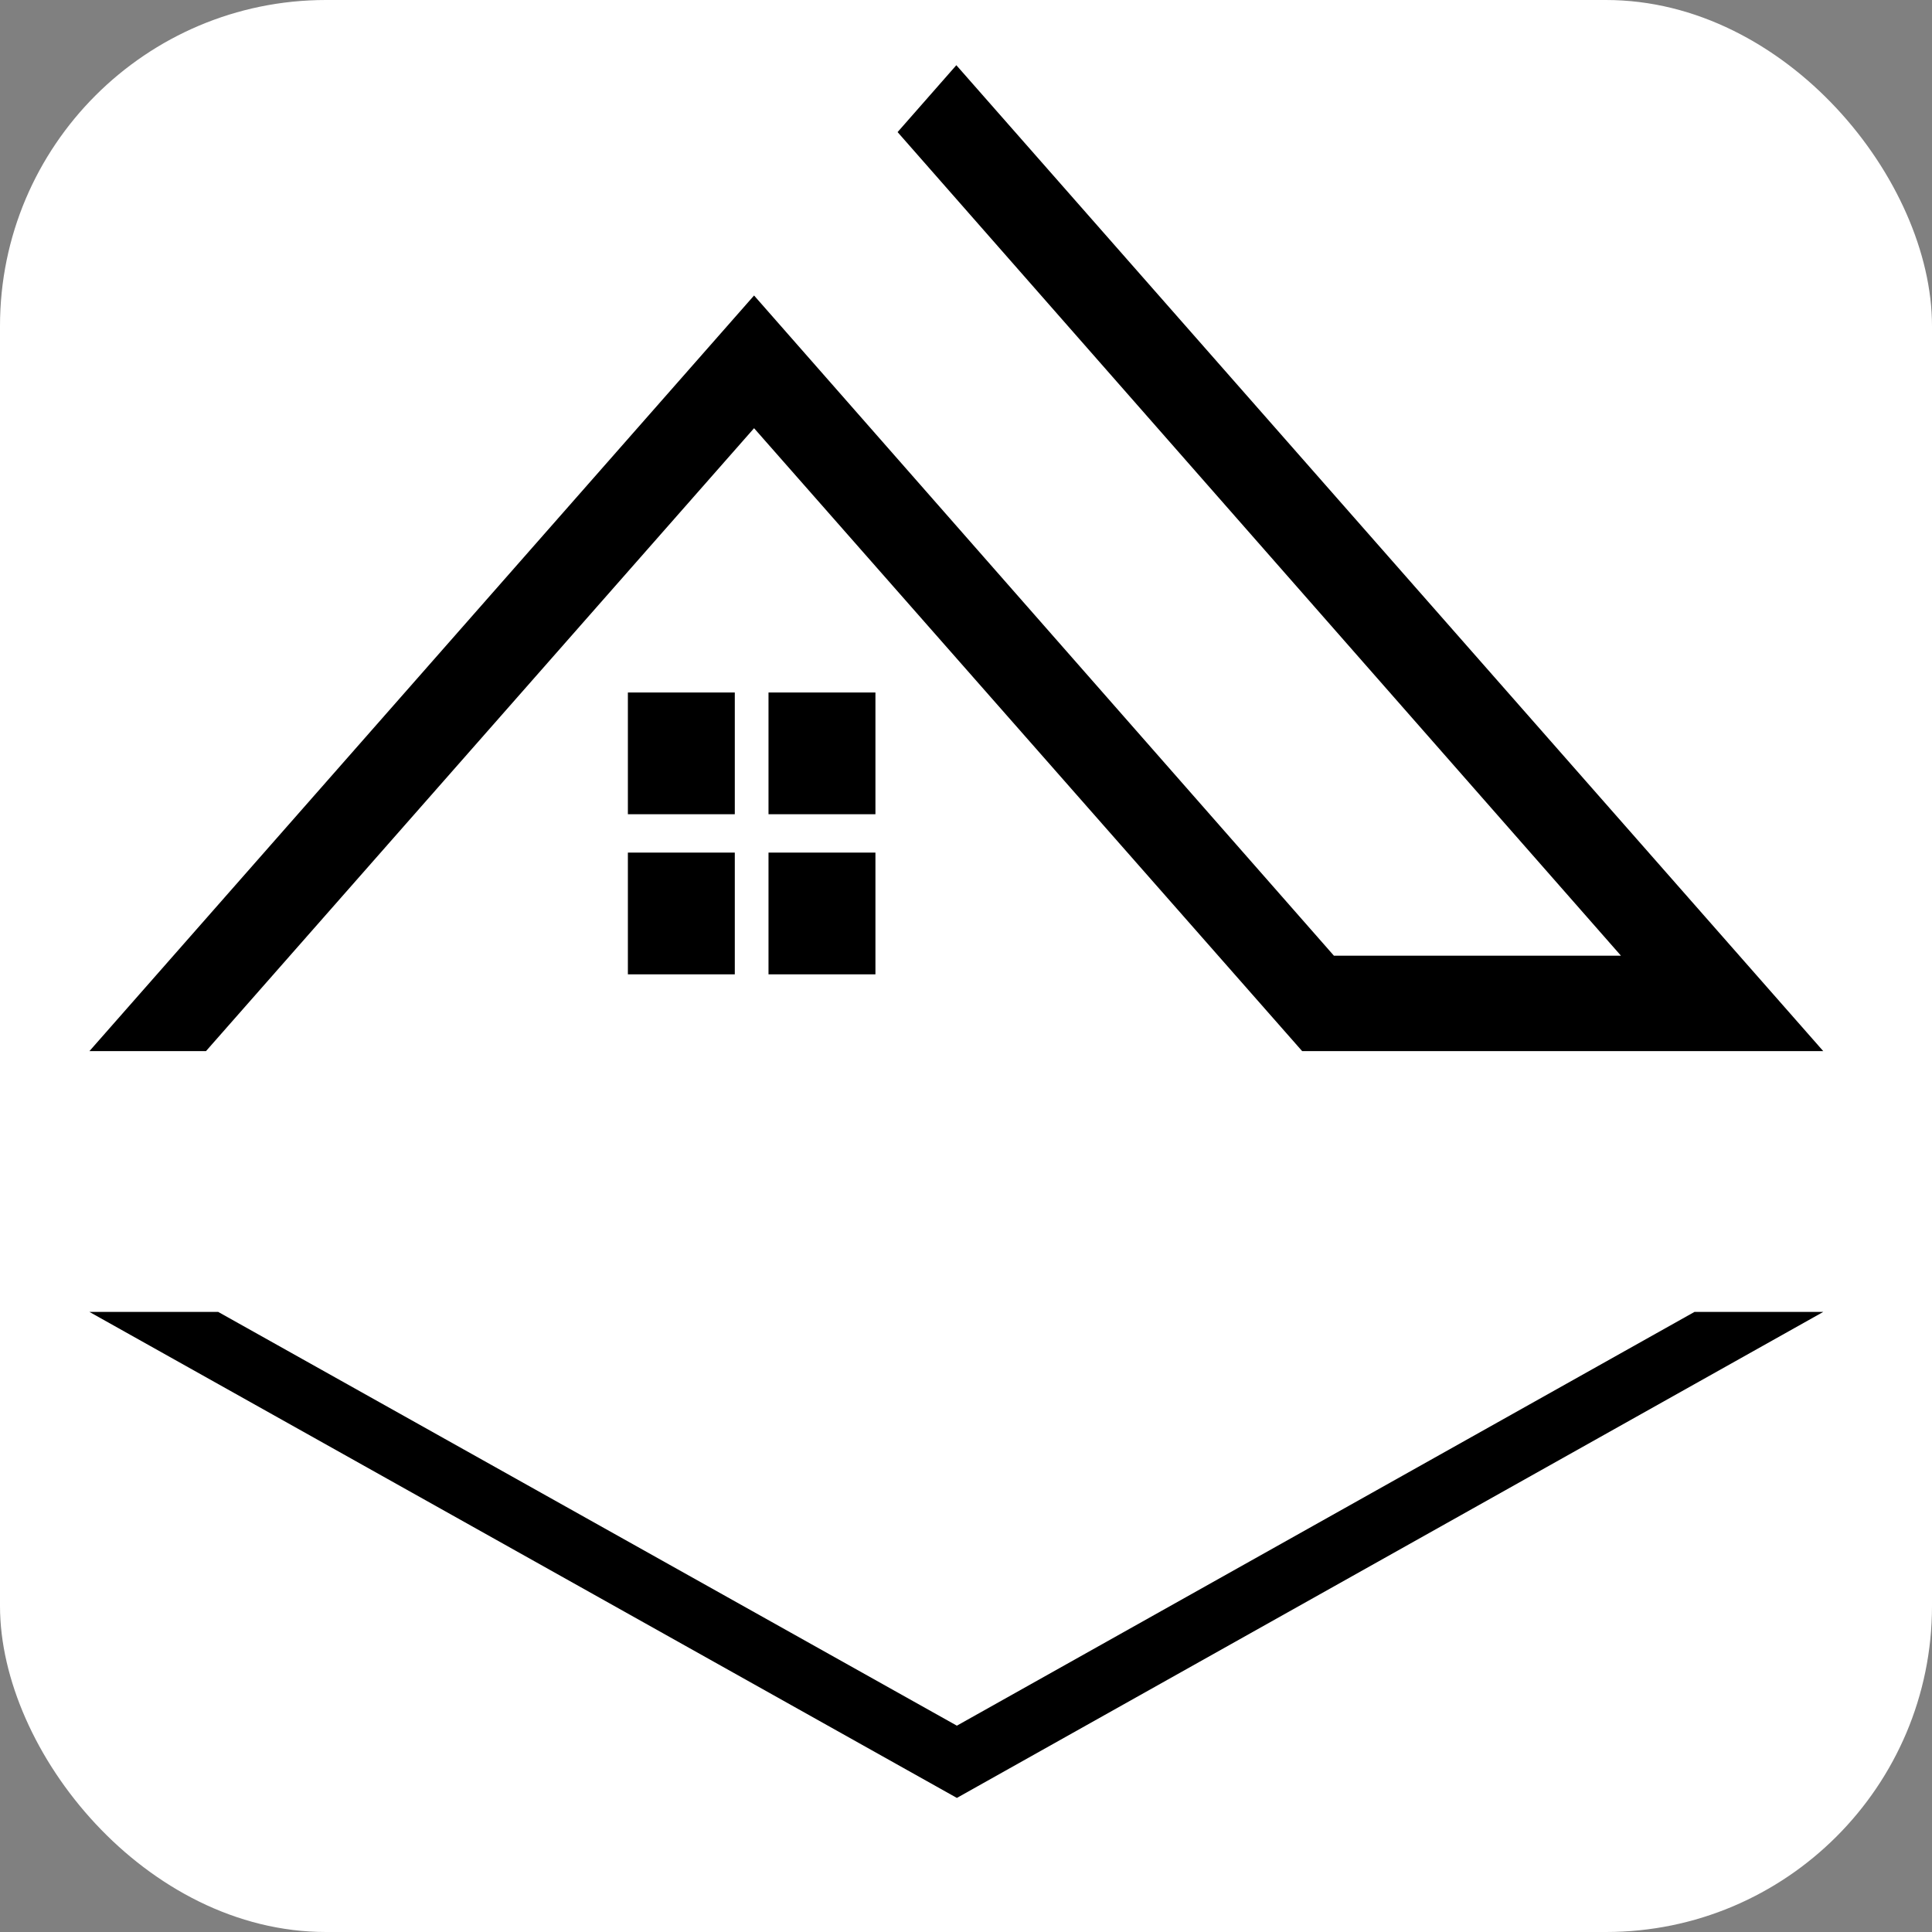
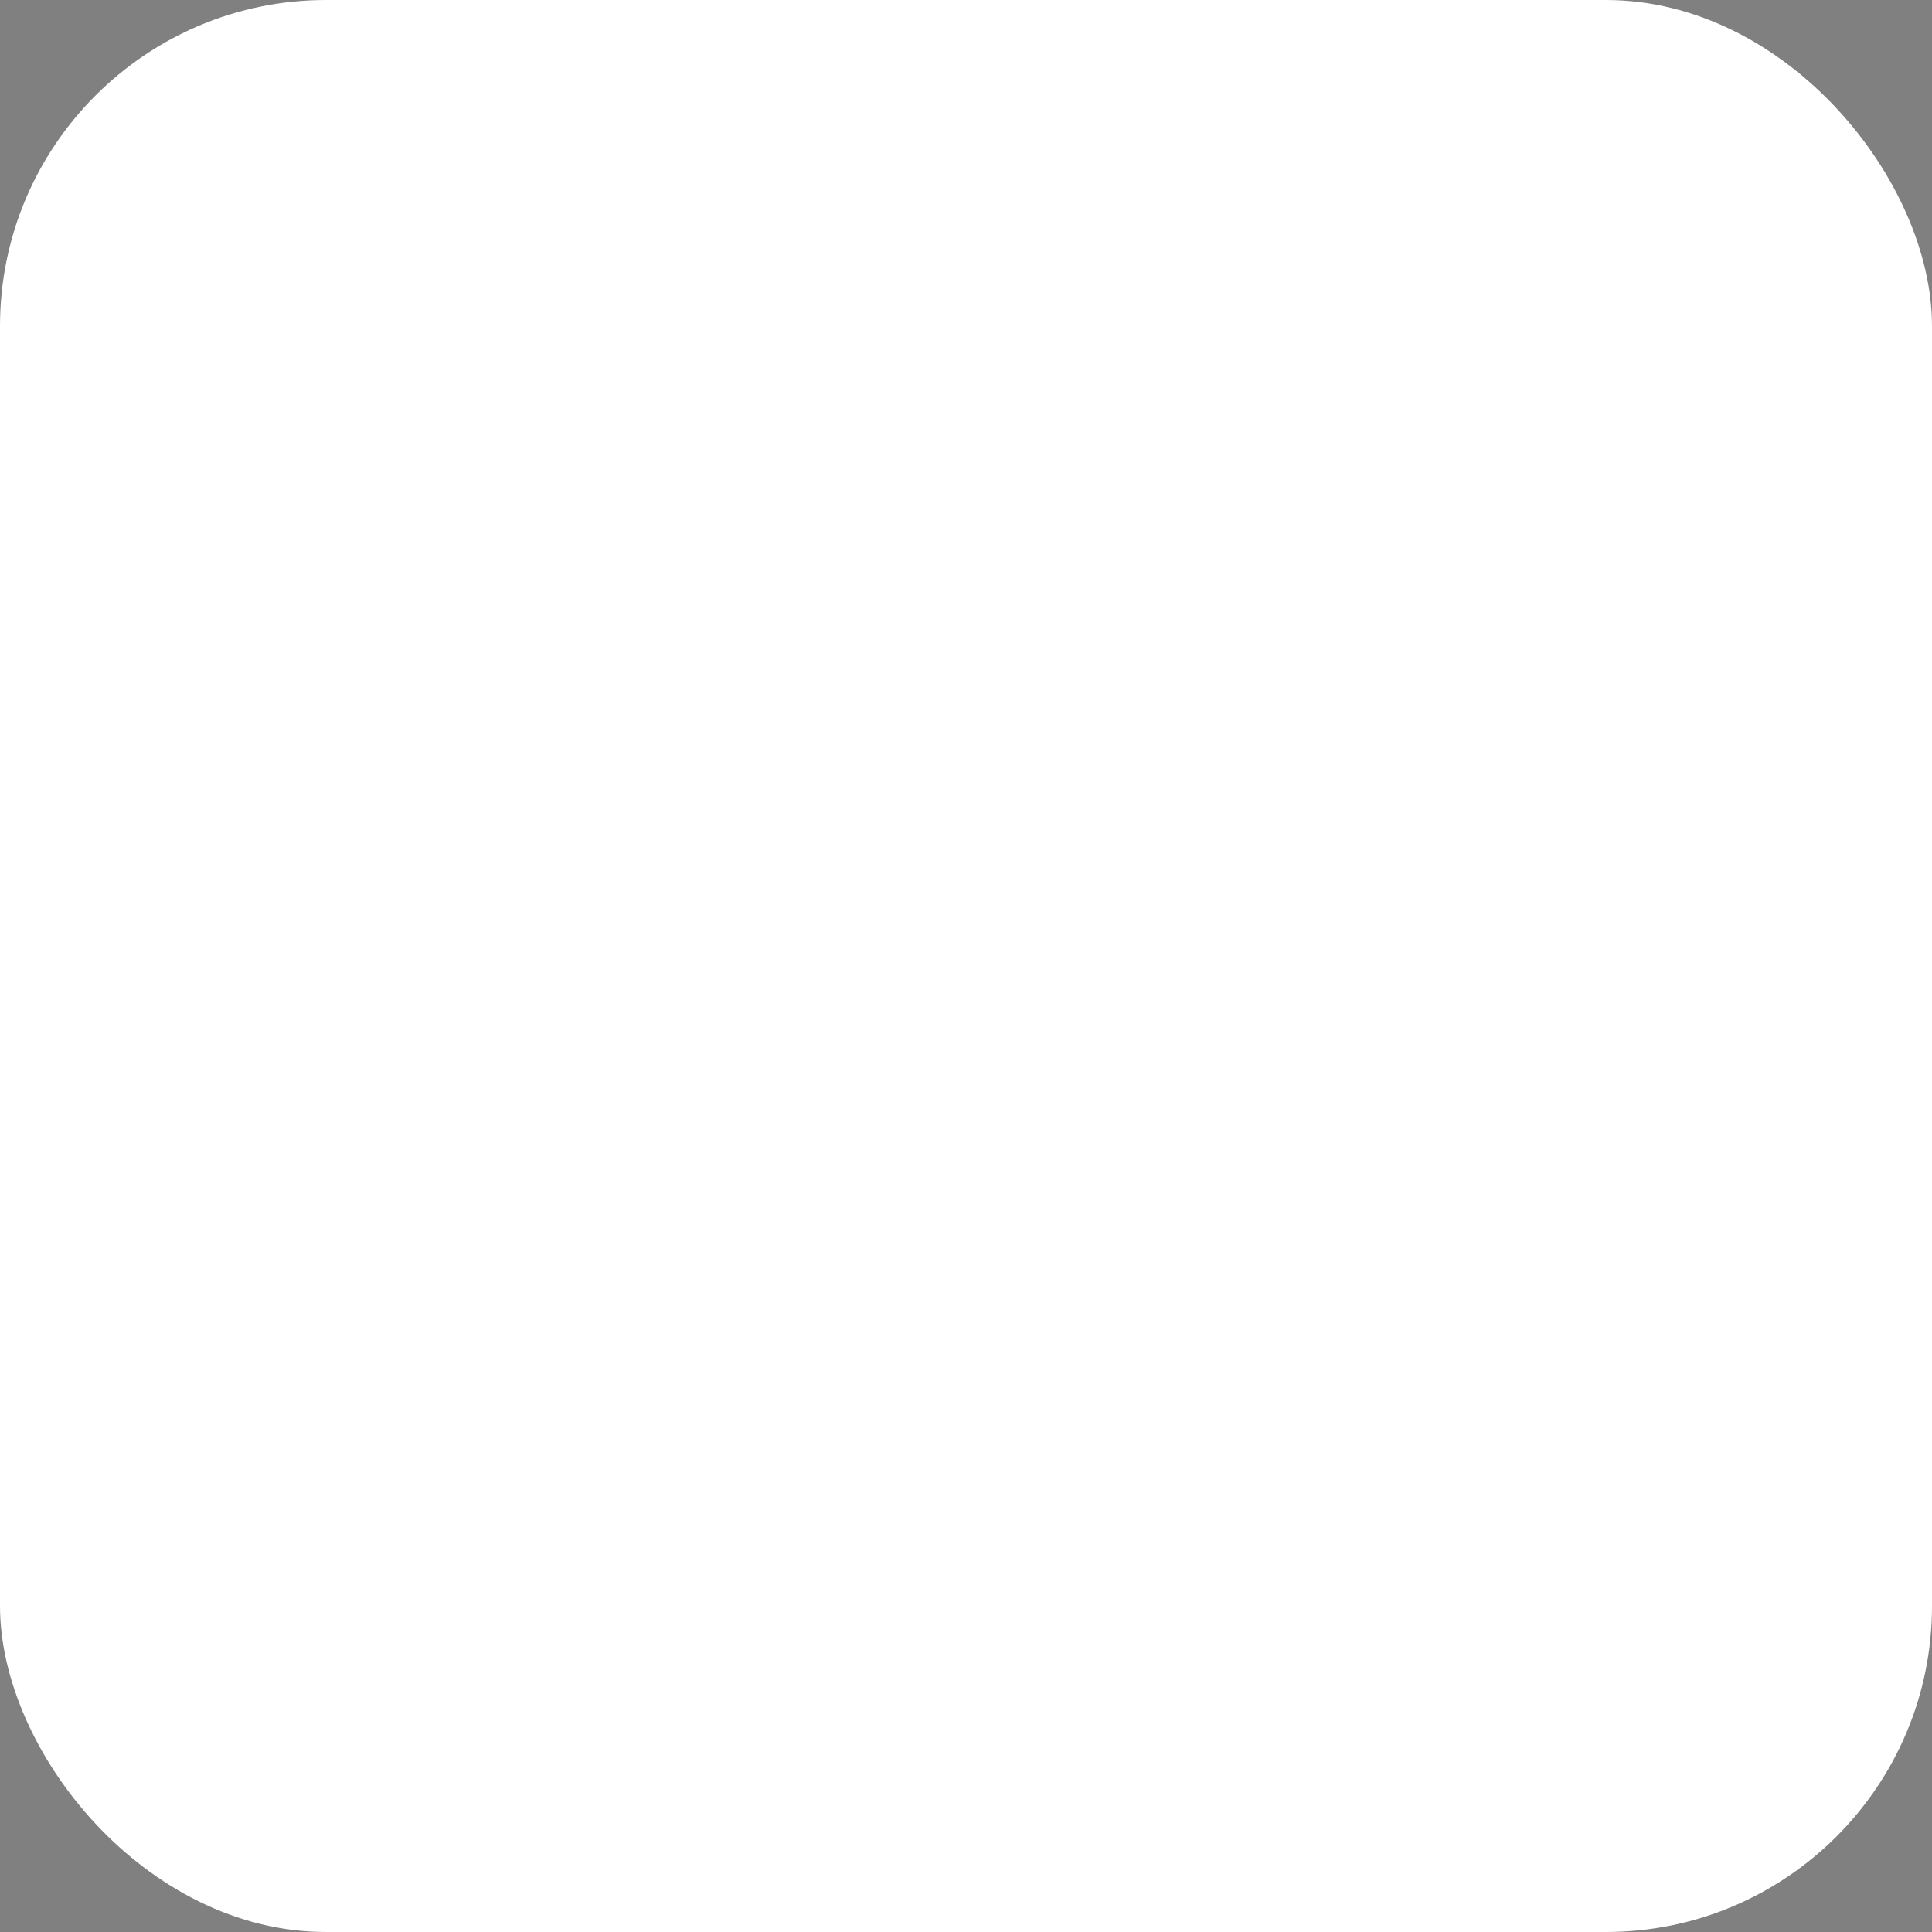
<svg xmlns="http://www.w3.org/2000/svg" class="logo-horizontal__svg" width="128" height="128" viewBox="0 0 160 160">
  <rect x="0" y="0" width="160" height="160" fill="#808080" stroke="none" />
  <rect x="0" y="0" width="160" height="160" fill="white" rx="27" ry="27" />
  <g transform="scale(0.9) translate(8, 6)">
    <g clip-path="url(#clip0_93_18)">
      <path d="M72.555 57.722H62.716V68.923H72.555V57.722Z" fill="#000000" />
      <path d="M59.614 57.722H49.776V68.923H59.614V57.722Z" fill="#000000" />
      <path d="M59.614 72.454H49.776V83.656H59.614V72.454Z" fill="#000000" />
      <path d="M72.555 72.454H62.716V83.656H72.555V72.454Z" fill="#000000" />
      <path d="M80 0L74.594 6.155L141.157 81.941H114.744L61.387 21.191L0.23 90.72H10.955L61.387 33.402L111.82 90.72H159.77L80 0Z" fill="#000000" />
    </g>
    <g clip-path="url(#clip1_93_18)">
      <path d="M80.049 152.792L12.08 114.72H0.23L80.049 159.44L159.77 114.72H147.92L80.049 152.792Z" fill="#000000" />
    </g>
    <defs>
      <clipPath id="clip0_93_18">
-         <rect width="159.54" height="90.72" fill="white" transform="translate(0.23)" />
-       </clipPath>
+         </clipPath>
      <clipPath id="clip1_93_18">
-         <rect width="159.54" height="44.72" fill="white" transform="translate(0.23 114.72)" />
-       </clipPath>
+         </clipPath>
    </defs>
  </g>
</svg>